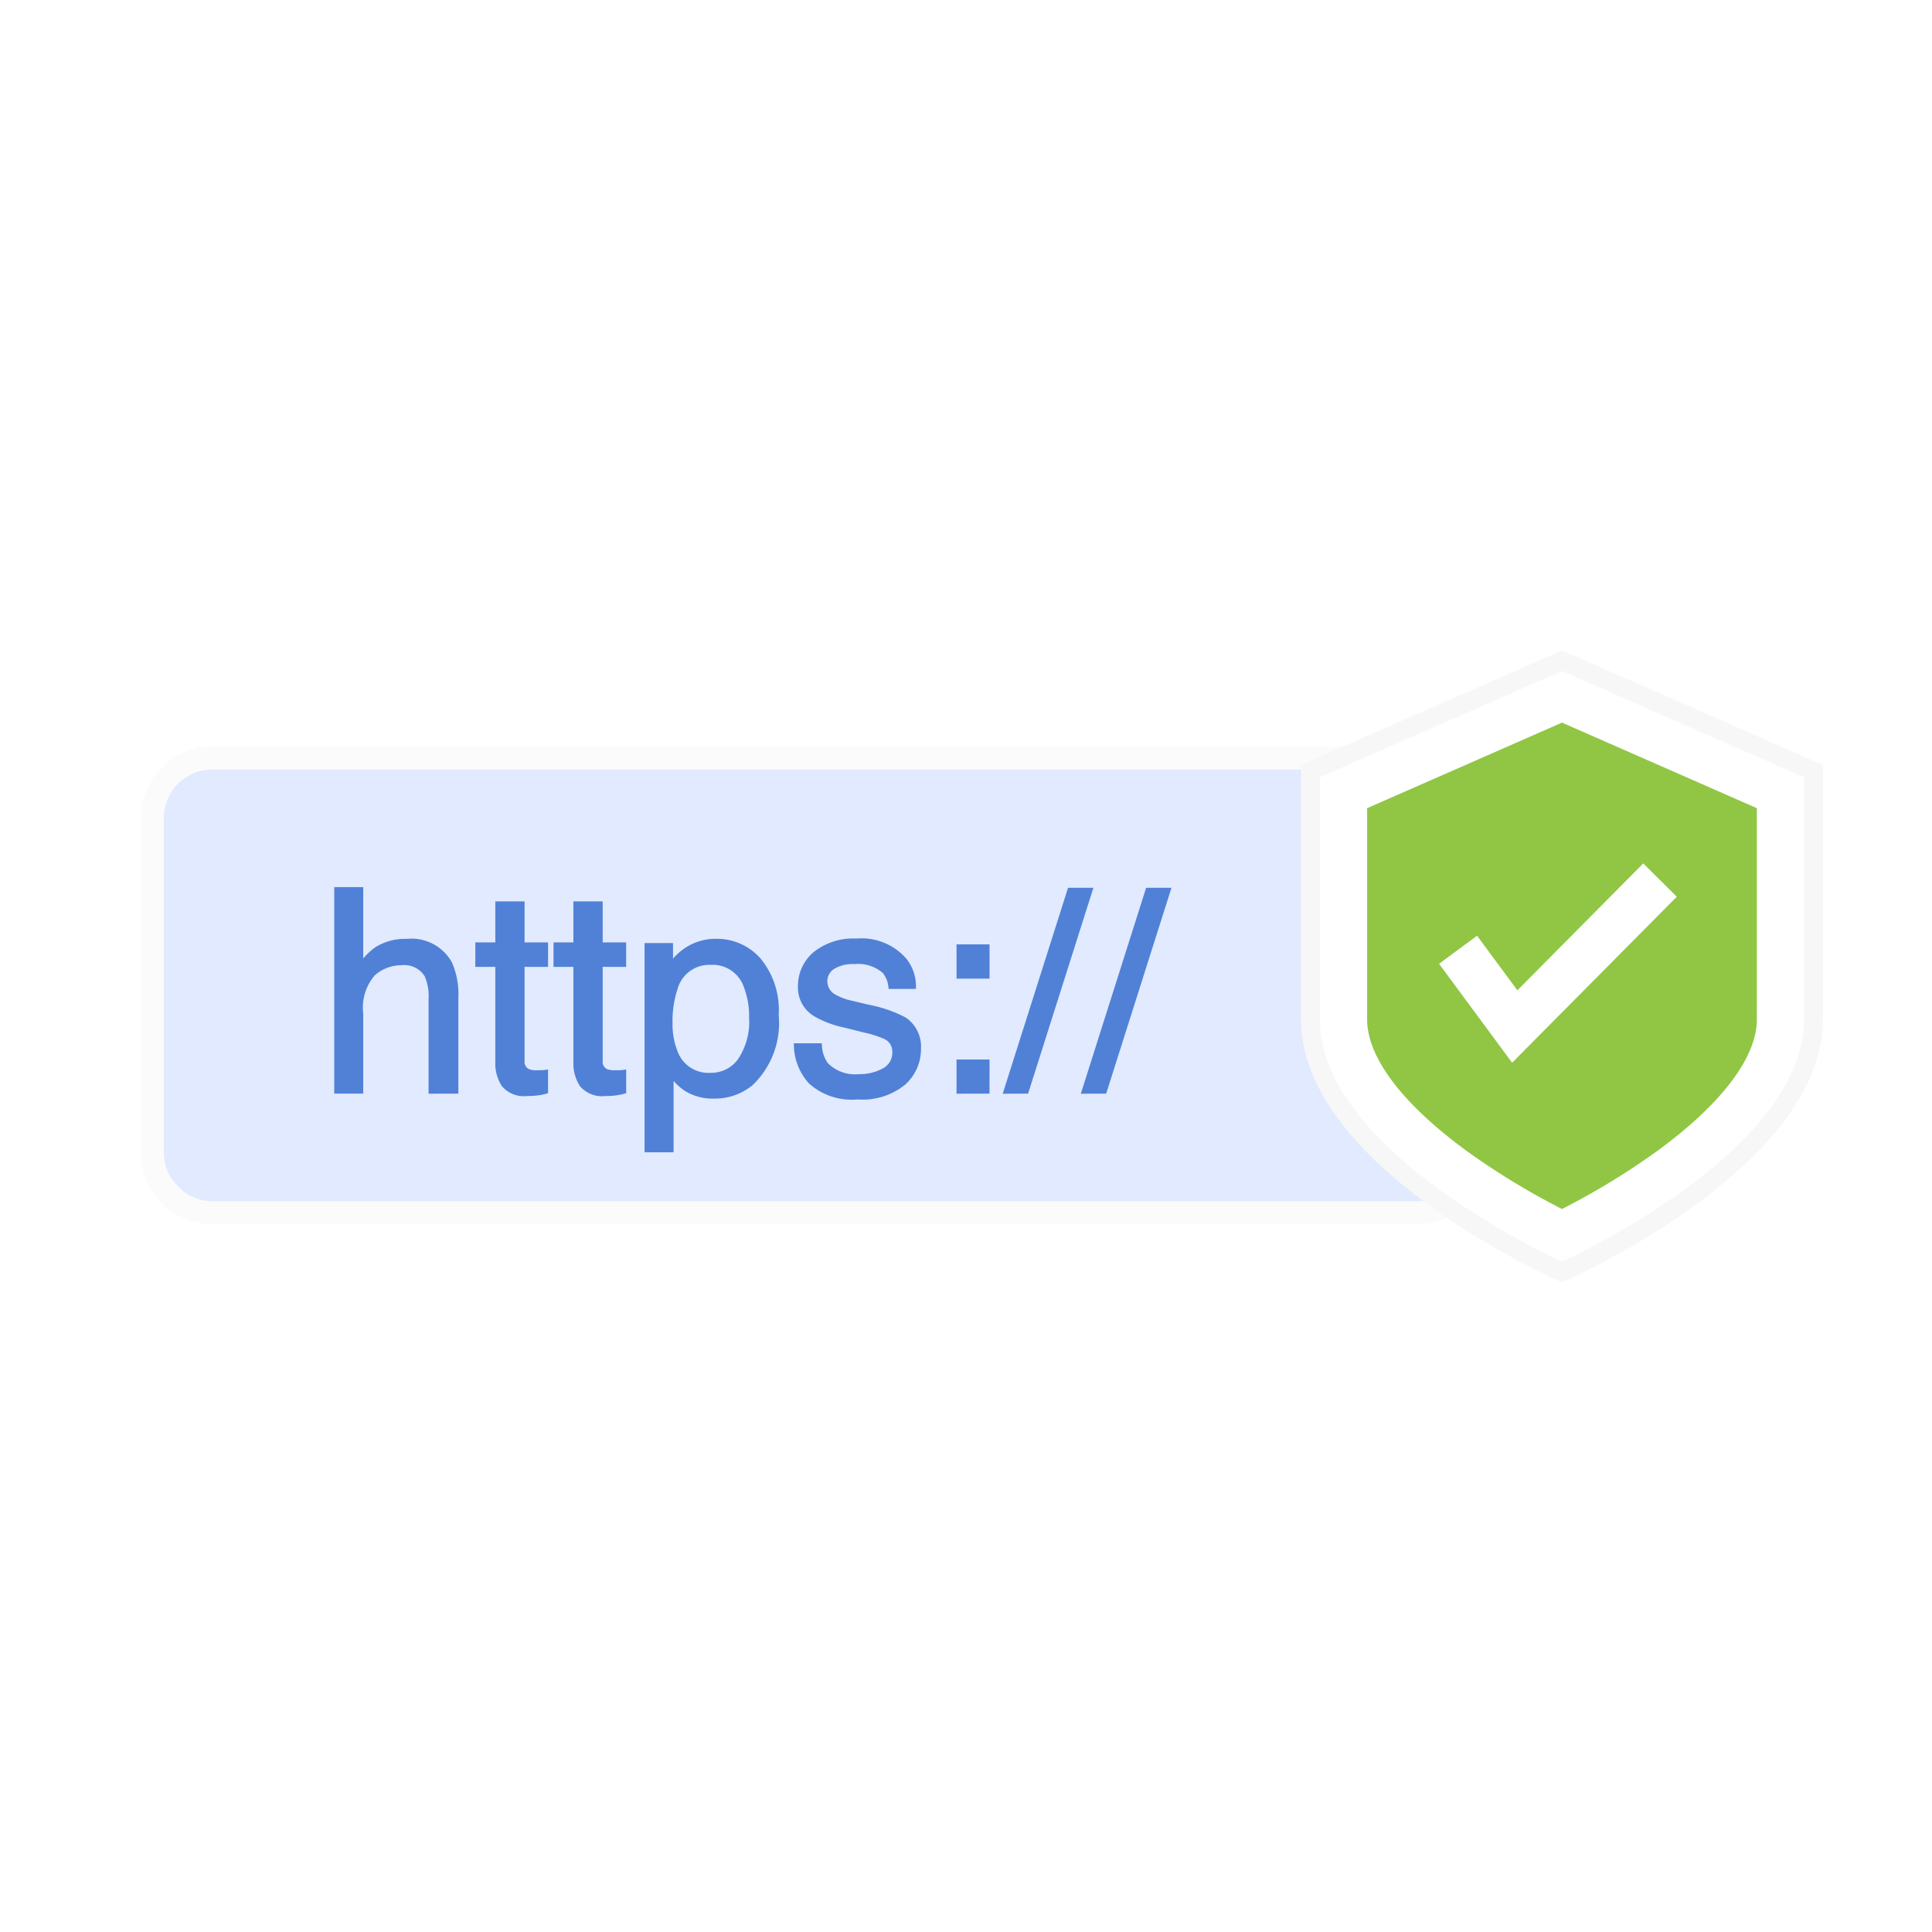
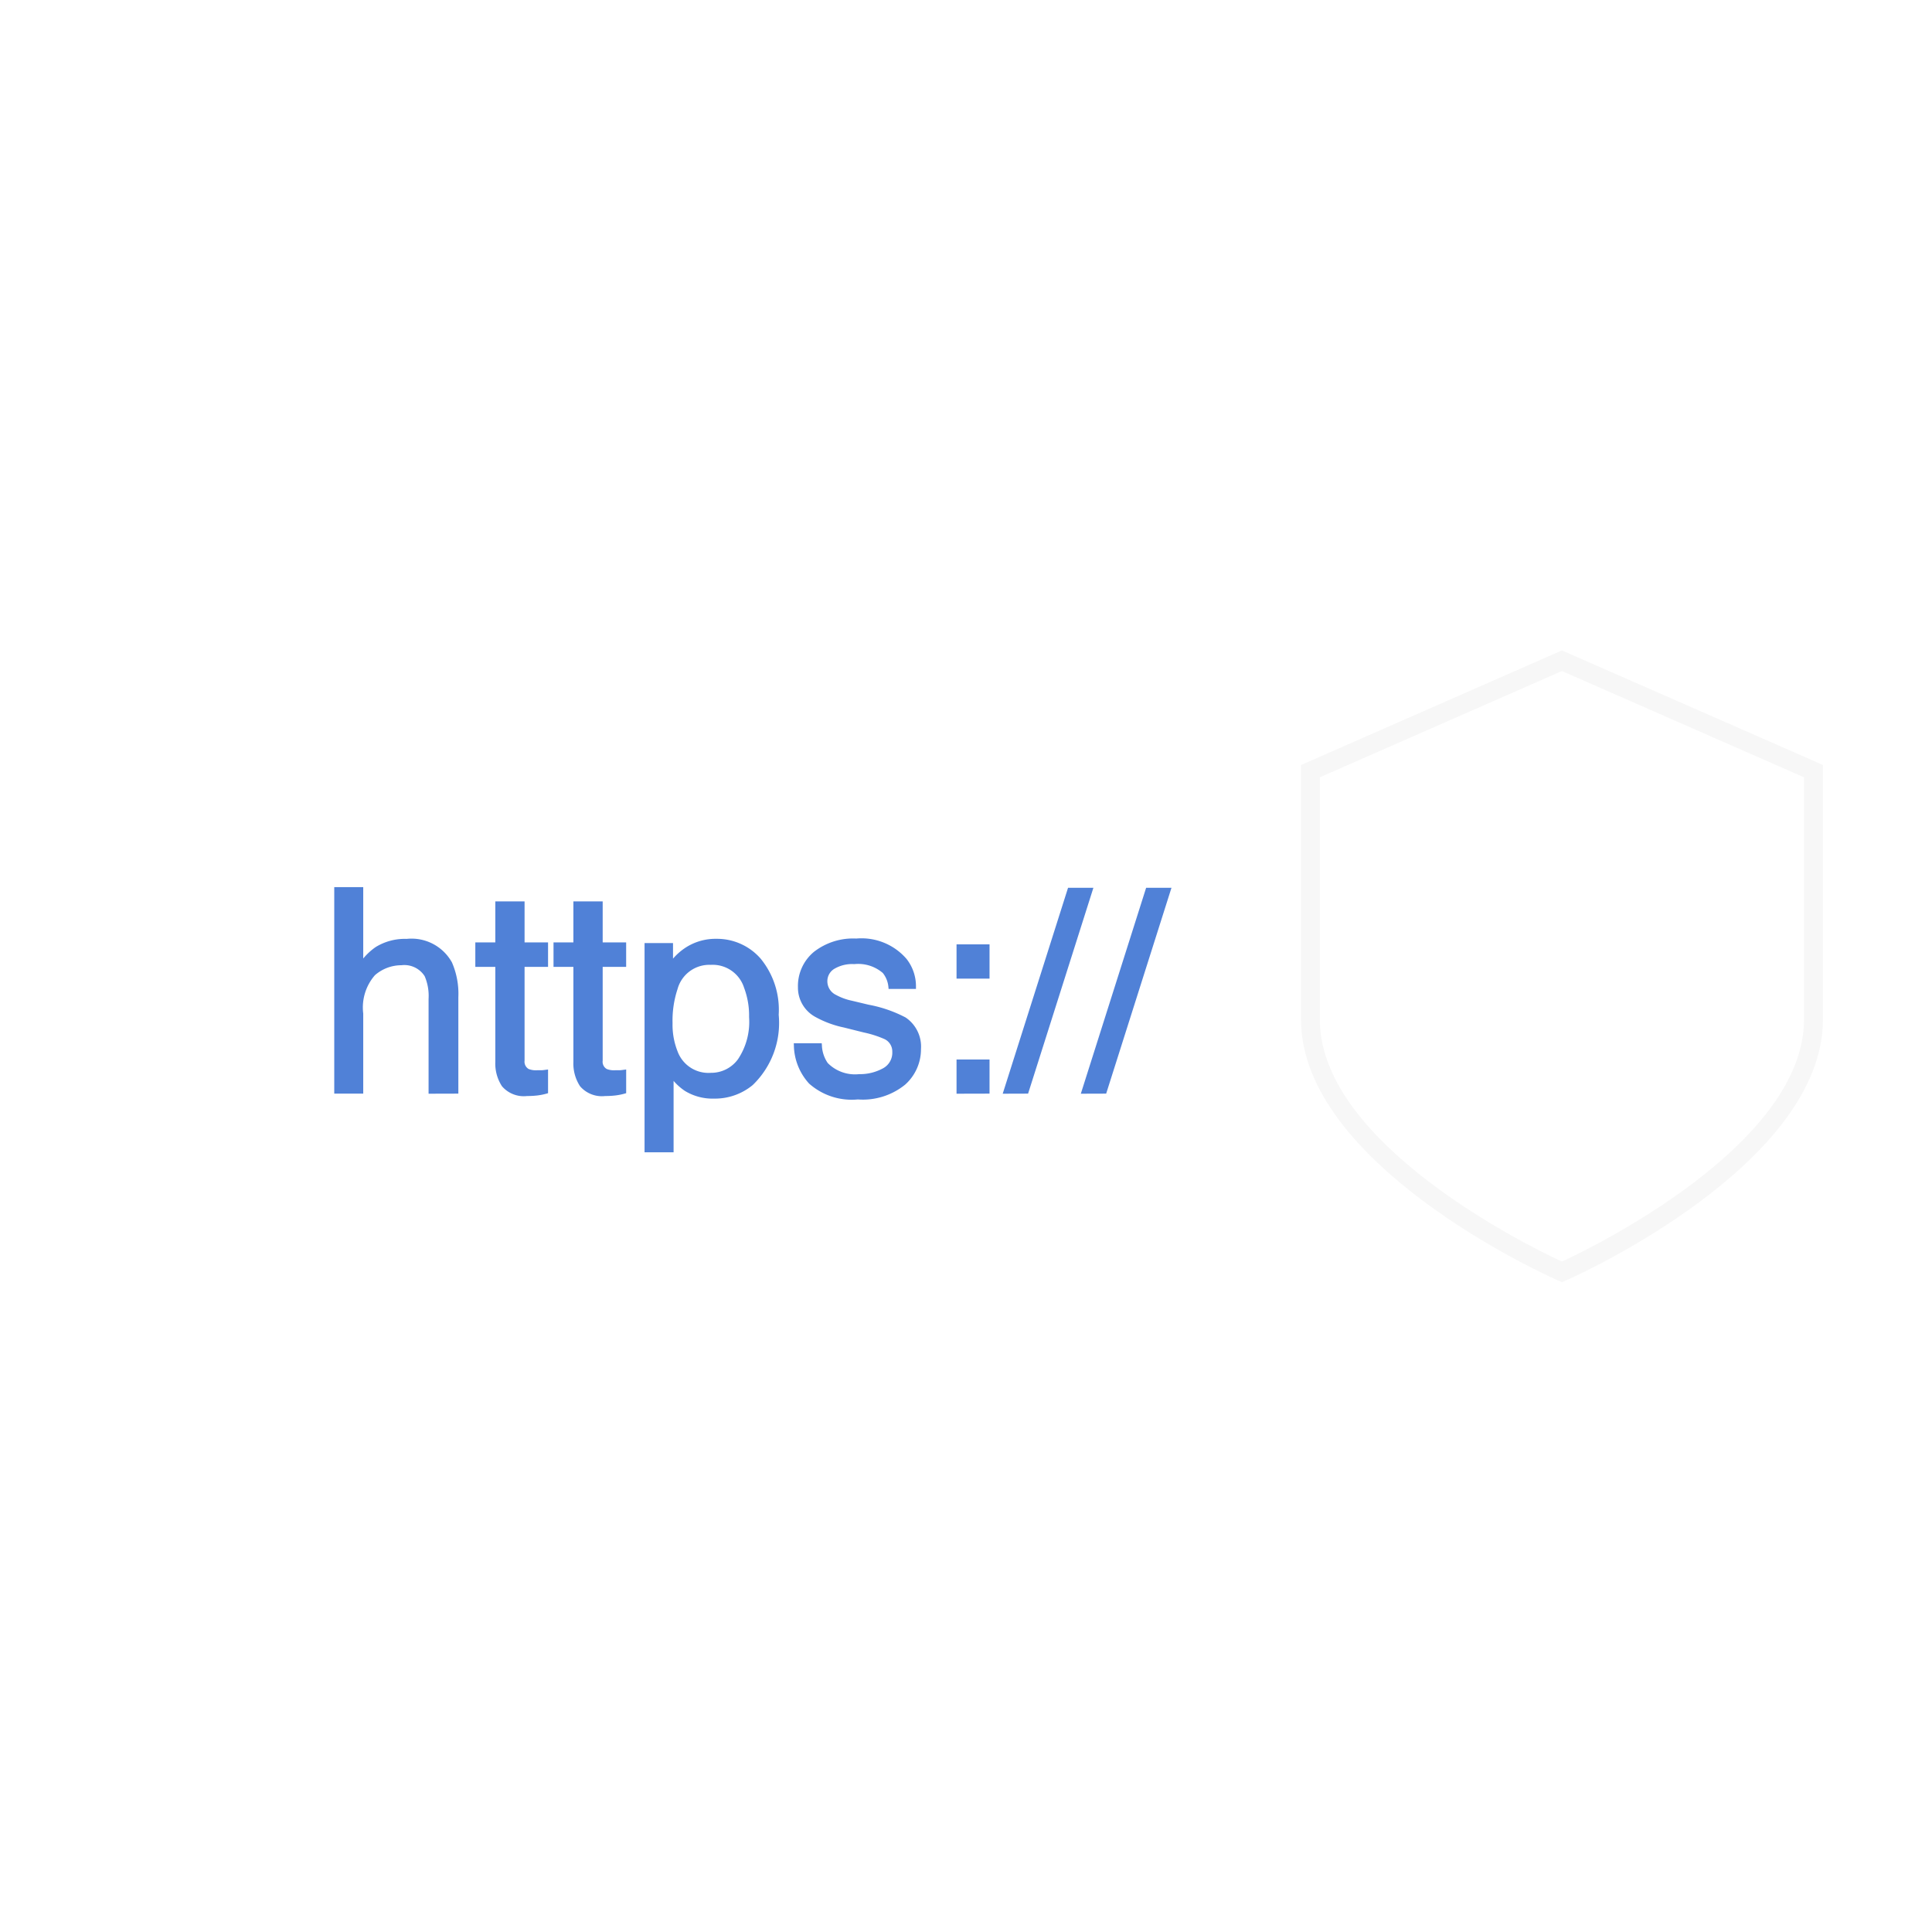
<svg xmlns="http://www.w3.org/2000/svg" width="116" height="116" viewBox="0 0 116 116">
  <defs>
    <clipPath id="a">
      <rect width="100.991" height="37.932" fill="none" />
    </clipPath>
    <clipPath id="c">
-       <rect width="80.898" height="28.676" fill="none" />
-     </clipPath>
+       </clipPath>
  </defs>
  <g transform="translate(-554 -2511)">
    <rect width="116" height="116" transform="translate(554 2511)" fill="#fff" />
    <g transform="translate(562.462 2550.053)">
      <g clip-path="url(#a)">
        <g clip-path="url(#a)">
          <g transform="translate(0 5.774)" opacity="0.5">
            <g clip-path="url(#c)">
-               <rect width="79.522" height="27.3" rx="5" transform="translate(0.688 0.688)" fill="#c4d6fe" />
-               <path d="M76.612,18.861a2.91,2.91,0,0,1,2.91,2.909v20.1a2.91,2.91,0,0,1-2.91,2.909H4.286a2.91,2.91,0,0,1-2.909-2.909v-20.1a2.91,2.91,0,0,1,2.909-2.909Zm0-1.376H4.286A4.291,4.291,0,0,0,0,21.771v20.1a4.291,4.291,0,0,0,4.286,4.286H76.612A4.291,4.291,0,0,0,80.9,41.875v-20.1a4.291,4.291,0,0,0-4.286-4.286" transform="translate(0 -17.485)" fill="#f7f7f7" />
-             </g>
+               </g>
          </g>
-           <path d="M227.52,38.463c-.607-.272-14.871-6.754-14.871-15.053V8.5l15.1-6.631,15.1,6.631V23.409c0,8.3-14.265,14.782-14.872,15.053l-.231.1Z" transform="translate(-142.43 -1.254)" fill="#fff" />
          <path d="M226.6,1.236l14.537,6.382V22.155c0,8.028-14.537,14.537-14.537,14.537s-14.537-6.508-14.537-14.537V7.618ZM226.6,0l-.455.2L211.612,6.582l-.677.3V22.155c0,8.662,14.585,15.292,15.206,15.57l.463.207.463-.207c.621-.278,15.206-6.908,15.206-15.57V6.879l-.677-.3L227.059.2Z" transform="translate(-141.282)" fill="#f7f7f7" />
-           <path d="M234.653,42.329a43.746,43.746,0,0,1-5.675-3.452c-3.885-2.827-6.025-5.644-6.025-7.93V18.262l11.7-5.137,11.7,5.137V30.946c0,2.287-2.14,5.1-6.025,7.93a43.747,43.747,0,0,1-5.675,3.452" transform="translate(-149.331 -8.791)" fill="#90c644" fill-rule="evenodd" />
          <path d="M240.42,50.694l-4.387-5.94,2.282-1.685,2.421,3.278,7.557-7.619,2.014,2Z" transform="translate(-158.092 -25.94)" fill="#fff" />
          <g transform="translate(11.601 14.21)">
            <path d="M-797.116,9637.522v-12.561h1.709v.934a3.6,3.6,0,0,1,.778-.676,3.3,3.3,0,0,1,1.836-.514,3.473,3.473,0,0,1,2.648,1.191,4.842,4.842,0,0,1,1.083,3.37,5.17,5.17,0,0,1-1.561,4.22,3.559,3.559,0,0,1-2.316.813,3.188,3.188,0,0,1-1.748-.458,3.393,3.393,0,0,1-.686-.606v4.286Zm1.981-9.8a6.01,6.01,0,0,0-.3,2.051,4.317,4.317,0,0,0,.3,1.686,1.976,1.976,0,0,0,2,1.292,1.99,1.99,0,0,0,1.632-.821,4.035,4.035,0,0,0,.663-2.521,4.727,4.727,0,0,0-.3-1.765,1.977,1.977,0,0,0-2-1.376A1.976,1.976,0,0,0-795.135,9627.722Zm7.908,5.685a3.487,3.487,0,0,1-.923-2.295l-.006-.134h1.678l.01.117a2,2,0,0,0,.351,1.068,2.3,2.3,0,0,0,1.883.667,2.868,2.868,0,0,0,1.418-.341,1.06,1.06,0,0,0,.574-1,.821.821,0,0,0-.447-.754,6.212,6.212,0,0,0-1.256-.405l-1.2-.3a6.1,6.1,0,0,1-1.732-.644,2,2,0,0,1-1.029-1.772,2.662,2.662,0,0,1,.958-2.125,3.823,3.823,0,0,1,2.542-.8,3.569,3.569,0,0,1,3.016,1.218,2.655,2.655,0,0,1,.57,1.683l0,.124h-1.644l-.01-.115a1.579,1.579,0,0,0-.335-.841,2.264,2.264,0,0,0-1.713-.534,2.1,2.1,0,0,0-1.229.3.864.864,0,0,0-.389.74.908.908,0,0,0,.518.808,3.449,3.449,0,0,0,.956.35l1,.239a7.865,7.865,0,0,1,2.224.767,2.111,2.111,0,0,1,.923,1.9,2.846,2.846,0,0,1-.946,2.128,4.027,4.027,0,0,1-2.846.893A3.852,3.852,0,0,1-787.226,9633.406Zm-13.762.149a2.487,2.487,0,0,1-.4-1.452v-5.714h-1.193v-1.47h1.193v-2.463h1.759v2.463h1.409v1.47h-1.409v5.63a.5.5,0,0,0,.241.5,1.18,1.18,0,0,0,.52.076c.064,0,.137,0,.225,0s.17-.012.276-.026l.148-.019v1.422l-.094.027a3.529,3.529,0,0,1-.553.11,5.178,5.178,0,0,1-.613.034A1.727,1.727,0,0,1-800.989,9633.556Zm-4.688,0a2.487,2.487,0,0,1-.4-1.452v-5.714h-1.2v-1.47h1.2v-2.463h1.757v2.463h1.41v1.47h-1.41v5.63a.506.506,0,0,0,.243.5,1.175,1.175,0,0,0,.518.076c.067,0,.139,0,.227,0s.17-.012.276-.026l.146-.019v1.422L-803,9634a3.582,3.582,0,0,1-.553.11,5.229,5.229,0,0,1-.613.034A1.725,1.725,0,0,1-805.677,9633.556Zm34.755.449,3.921-12.363h1.522L-769.4,9634Zm-4.69,0,3.923-12.363h1.522L-774.088,9634Zm-34.472,0v-5.692a3,3,0,0,0-.233-1.362,1.445,1.445,0,0,0-1.4-.66,2.415,2.415,0,0,0-1.59.6,2.95,2.95,0,0,0-.7,2.3V9634h-1.74V9621.6h1.74v4.287a3.721,3.721,0,0,1,.751-.69,3.344,3.344,0,0,1,1.856-.488,2.775,2.775,0,0,1,2.719,1.412,4.714,4.714,0,0,1,.385,2.093V9634Zm31.7,0v-2.053h1.981V9634Zm0-6.911v-2.055h1.981v2.055Z" transform="translate(815.753 -9621.6)" fill="#5081d7" />
          </g>
        </g>
      </g>
    </g>
  </g>
</svg>